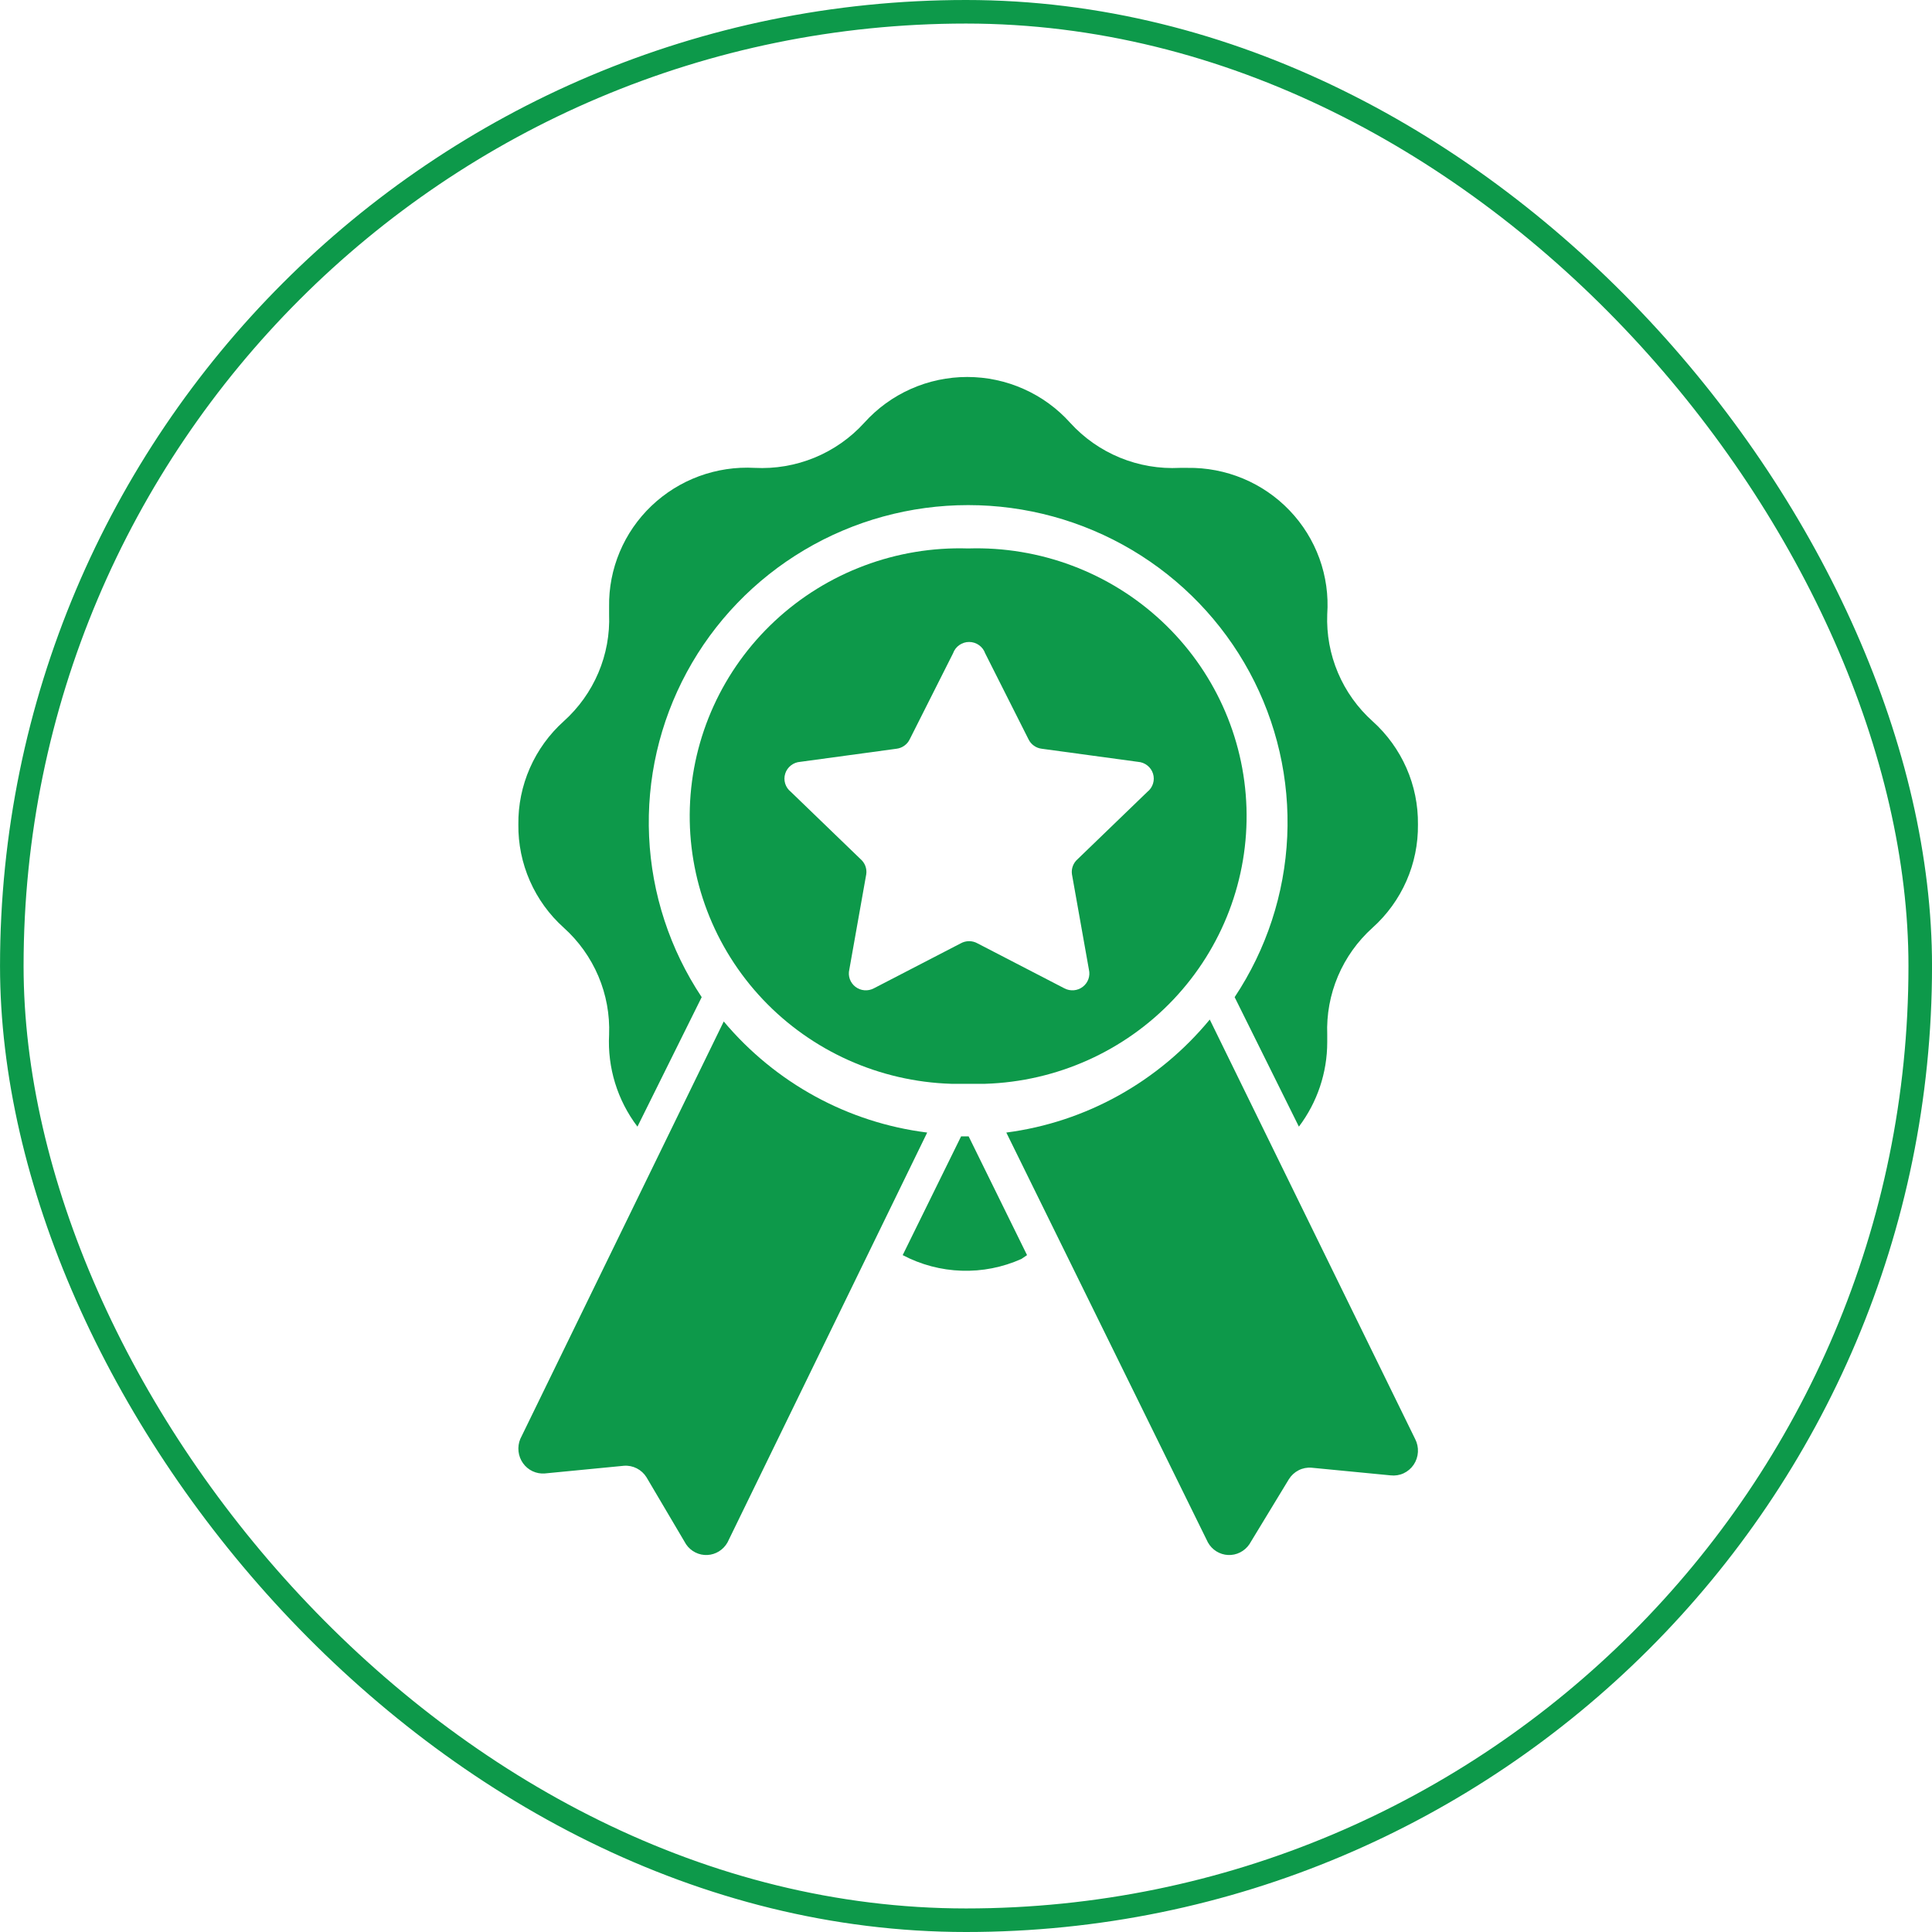
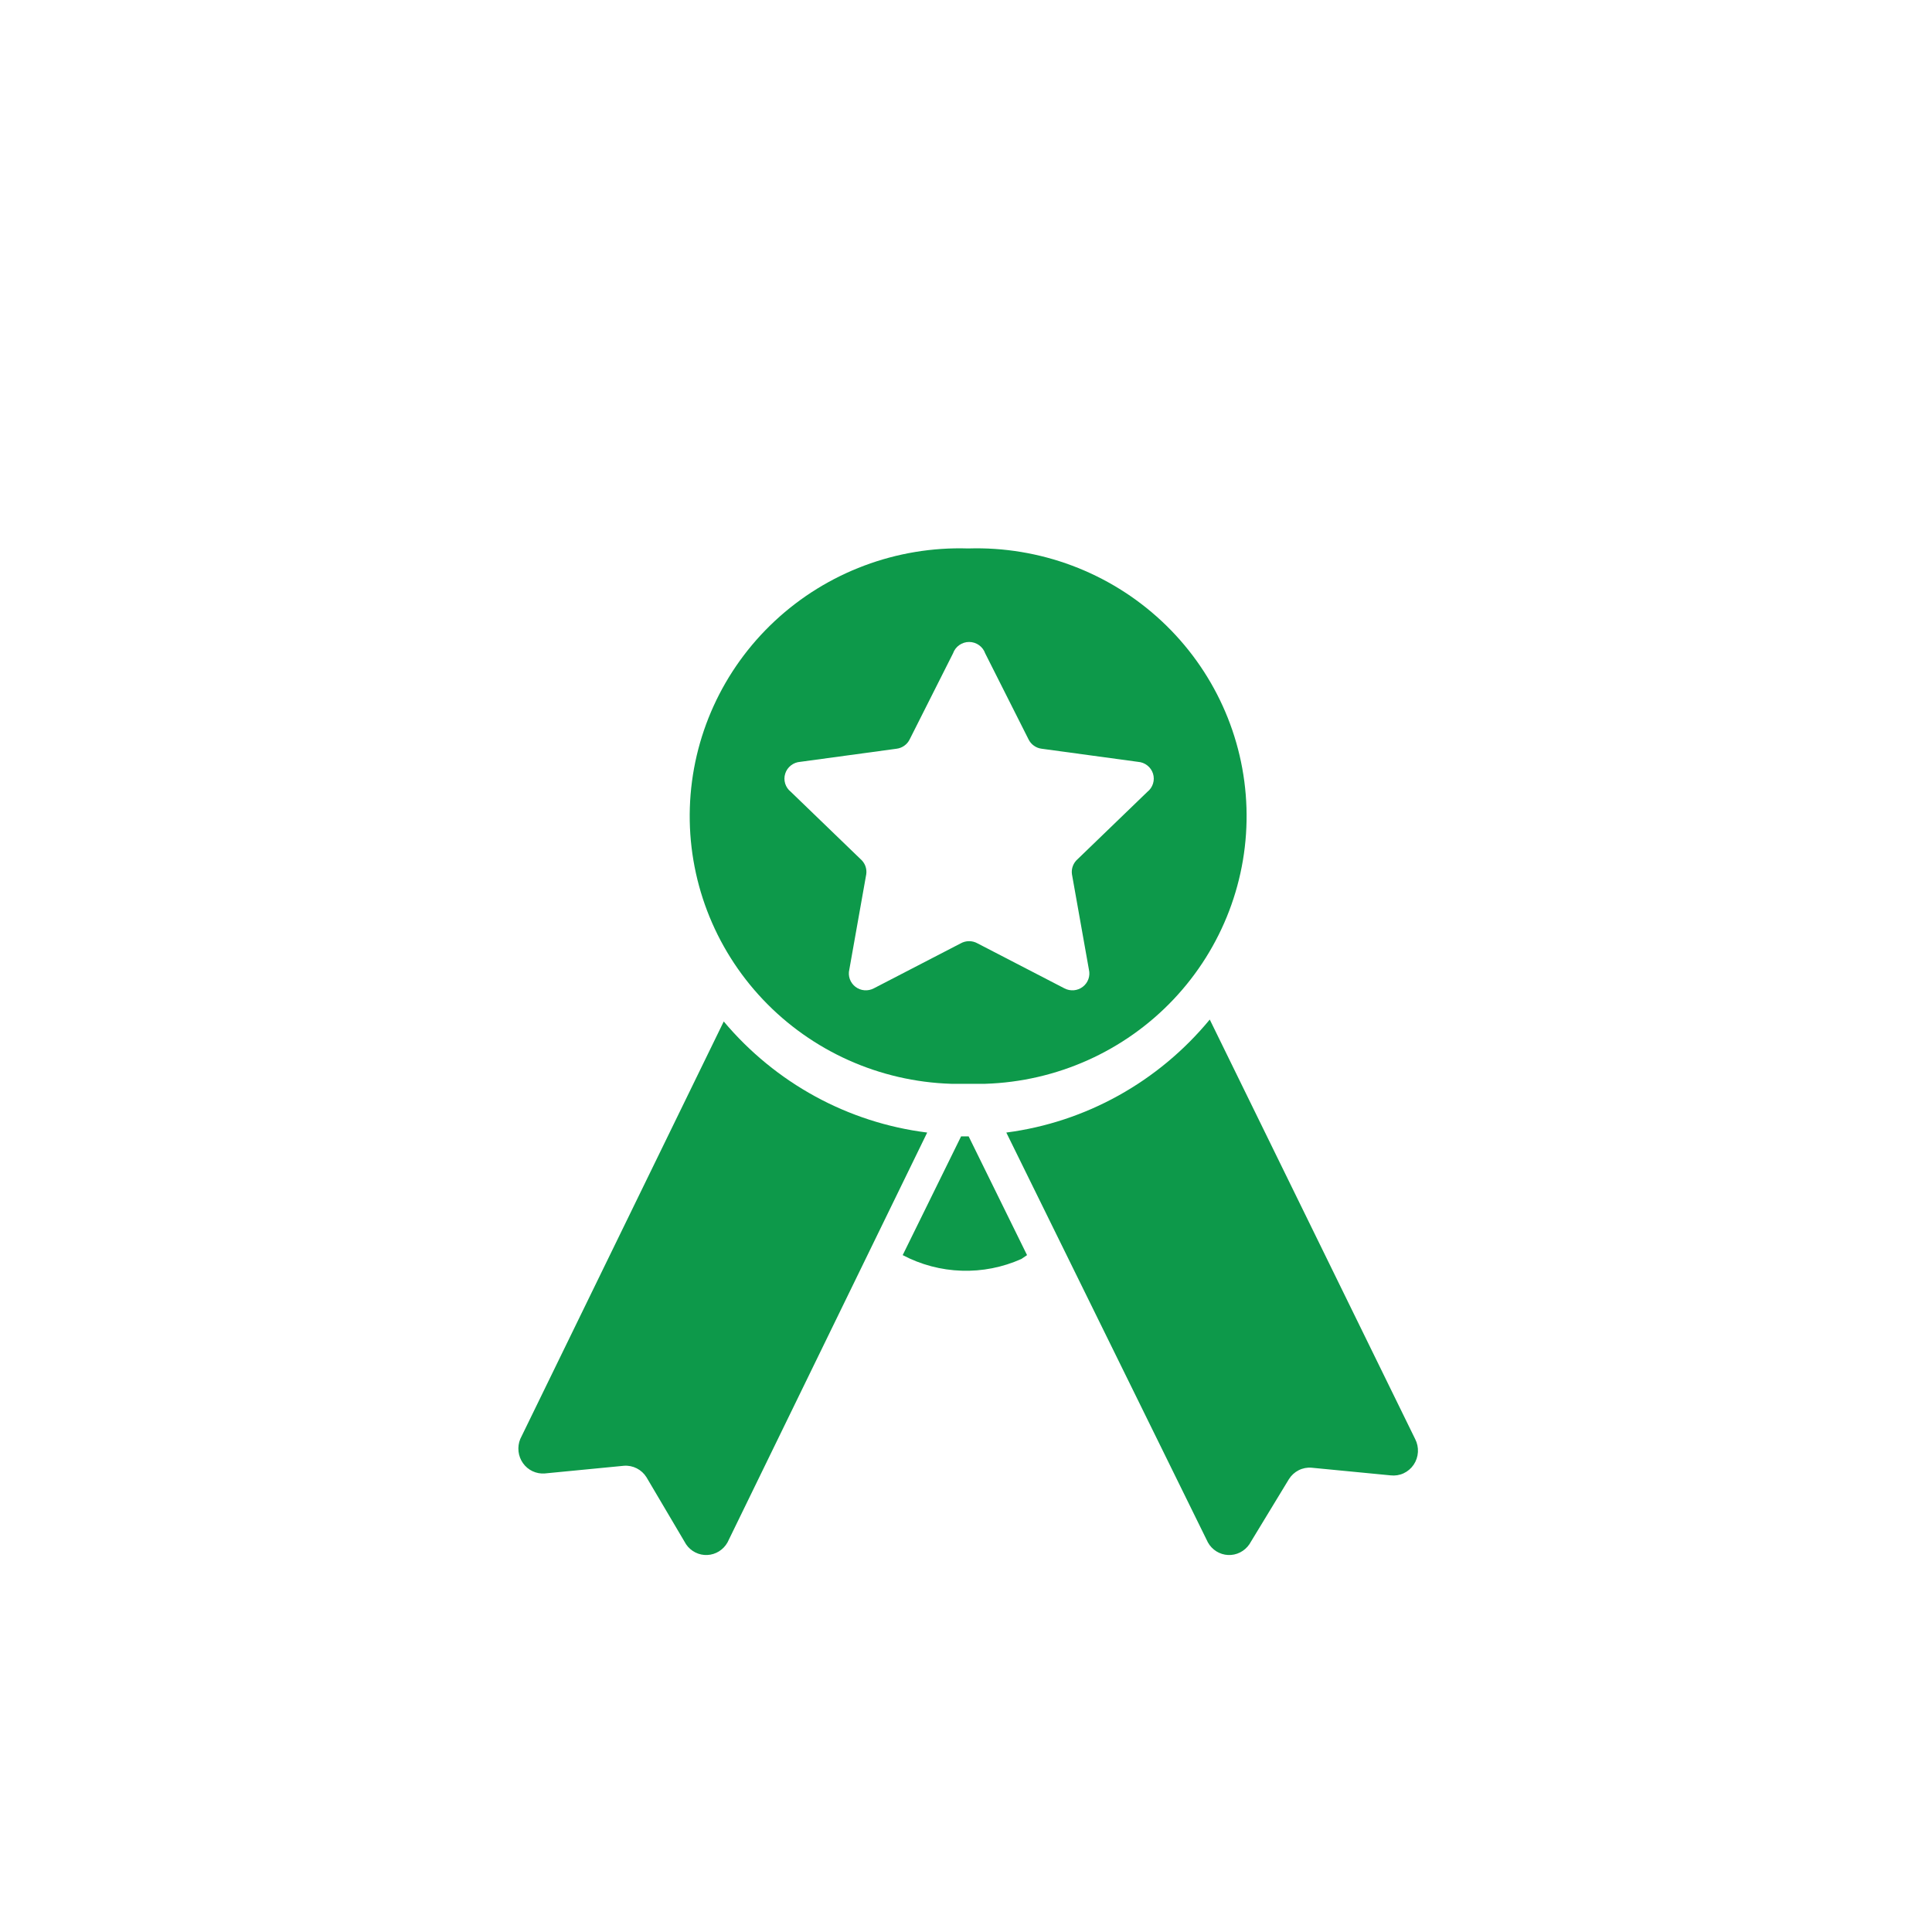
<svg xmlns="http://www.w3.org/2000/svg" width="82" height="82" viewBox="0 0 82 82" fill="none">
-   <rect x="0.501" y="0.5" width="81" height="81" rx="40.5" stroke="#0D994A" />
  <path d="M59.022 62.619L55.664 62.294C55.476 62.279 55.287 62.316 55.118 62.402C54.949 62.488 54.806 62.619 54.705 62.781L53.026 65.545C52.925 65.692 52.79 65.811 52.632 65.89C52.475 65.97 52.3 66.007 52.124 65.999C51.948 65.991 51.777 65.937 51.627 65.844C51.477 65.75 51.353 65.62 51.267 65.464L42.711 48.069C46.08 47.63 49.163 45.918 51.346 43.273L60.062 61.074C60.151 61.245 60.192 61.436 60.181 61.629C60.17 61.821 60.108 62.007 60.001 62.166C59.894 62.325 59.746 62.451 59.574 62.531C59.401 62.611 59.211 62.641 59.022 62.619ZM39.353 48.069L30.878 65.464C30.791 65.62 30.667 65.75 30.517 65.844C30.367 65.937 30.196 65.991 30.02 65.999C29.844 66.007 29.669 65.97 29.512 65.89C29.354 65.811 29.219 65.692 29.119 65.545L27.439 62.7C27.338 62.538 27.195 62.407 27.026 62.321C26.857 62.235 26.668 62.197 26.48 62.212L23.122 62.538C22.944 62.552 22.766 62.519 22.604 62.443C22.442 62.367 22.302 62.25 22.198 62.103C22.093 61.956 22.028 61.784 22.008 61.604C21.988 61.424 22.013 61.241 22.082 61.074L30.718 43.354C32.914 45.969 35.995 47.651 39.353 48.069ZM40.792 48.231L38.313 53.271C39.088 53.679 39.942 53.905 40.814 53.933C41.686 53.962 42.553 53.791 43.351 53.434L43.591 53.271L41.112 48.231H40.792Z" fill="#0D994A" />
-   <path d="M58.257 30.612C57.621 30.041 57.119 29.339 56.787 28.554C56.454 27.77 56.299 26.922 56.332 26.071C56.388 25.268 56.275 24.462 56.001 23.705C55.726 22.947 55.296 22.254 54.738 21.67C54.181 21.086 53.506 20.623 52.759 20.311C52.012 20 51.207 19.845 50.397 19.858H50.076C49.206 19.903 48.337 19.755 47.532 19.424C46.727 19.093 46.007 18.588 45.423 17.946C44.874 17.334 44.201 16.844 43.447 16.509C42.694 16.173 41.877 16 41.052 16C40.226 16 39.41 16.173 38.656 16.509C37.903 16.844 37.23 17.334 36.68 17.946C36.097 18.588 35.376 19.093 34.572 19.424C33.767 19.755 32.898 19.903 32.028 19.858C31.226 19.814 30.423 19.935 29.669 20.212C28.916 20.49 28.228 20.919 27.649 21.472C27.07 22.025 26.611 22.69 26.302 23.427C25.993 24.163 25.839 24.955 25.852 25.753C25.852 25.832 25.852 25.912 25.852 26.071C25.885 26.922 25.73 27.77 25.397 28.554C25.064 29.339 24.562 30.041 23.927 30.612C23.311 31.165 22.822 31.842 22.49 32.597C22.158 33.352 21.991 34.169 22.001 34.993C21.991 35.817 22.158 36.634 22.49 37.389C22.822 38.145 23.311 38.821 23.927 39.374C24.562 39.945 25.064 40.648 25.397 41.432C25.73 42.217 25.885 43.064 25.852 43.915C25.779 45.316 26.205 46.698 27.055 47.818L29.782 42.322C28.432 40.293 27.661 37.938 27.55 35.509C27.439 33.079 27.993 30.666 29.153 28.524C30.313 26.382 32.036 24.592 34.138 23.344C36.24 22.097 38.643 21.438 41.092 21.438C43.541 21.438 45.944 22.097 48.046 23.344C50.148 24.592 51.871 26.382 53.031 28.524C54.191 30.666 54.745 33.079 54.634 35.509C54.523 37.938 53.752 40.293 52.402 42.322L55.129 47.818C55.91 46.784 56.332 45.526 56.332 44.234C56.332 44.154 56.332 44.074 56.332 43.915C56.299 43.064 56.454 42.217 56.787 41.432C57.119 40.648 57.621 39.945 58.257 39.374C58.872 38.821 59.362 38.145 59.694 37.389C60.026 36.634 60.192 35.817 60.182 34.993C60.192 34.169 60.026 33.352 59.694 32.597C59.362 31.842 58.872 31.165 58.257 30.612Z" fill="#0D994A" />
  <path d="M41.092 23.278C38.055 23.183 35.104 24.29 32.889 26.353C30.673 28.417 29.375 31.269 29.279 34.282C29.184 37.295 30.299 40.222 32.379 42.42C34.459 44.617 37.334 45.905 40.371 46H41.813C44.85 45.905 47.725 44.617 49.805 42.42C51.885 40.222 53 37.295 52.904 34.282C52.809 31.269 51.511 28.417 49.295 26.353C47.08 24.29 44.129 23.183 41.092 23.278ZM48.7 33.606L45.737 36.466C45.647 36.544 45.578 36.643 45.536 36.754C45.494 36.865 45.48 36.985 45.496 37.102L46.217 41.154C46.249 41.288 46.241 41.428 46.195 41.557C46.148 41.687 46.065 41.8 45.955 41.884C45.845 41.968 45.713 42.019 45.575 42.03C45.437 42.041 45.298 42.013 45.176 41.948L41.492 40.041C41.383 39.979 41.258 39.946 41.132 39.946C41.005 39.946 40.881 39.979 40.772 40.041L37.088 41.948C36.965 42.013 36.827 42.041 36.689 42.03C36.55 42.019 36.419 41.968 36.309 41.884C36.199 41.8 36.116 41.687 36.069 41.557C36.023 41.428 36.015 41.288 36.047 41.154L36.767 37.102C36.783 36.985 36.77 36.865 36.728 36.754C36.686 36.643 36.617 36.544 36.527 36.466L33.564 33.606C33.451 33.516 33.368 33.395 33.325 33.257C33.283 33.12 33.283 32.972 33.327 32.835C33.37 32.698 33.454 32.577 33.568 32.488C33.681 32.398 33.82 32.345 33.964 32.335L38.049 31.779C38.168 31.765 38.282 31.721 38.38 31.651C38.478 31.582 38.557 31.489 38.609 31.382L40.451 27.727C40.5 27.587 40.592 27.466 40.714 27.38C40.836 27.294 40.982 27.247 41.132 27.247C41.282 27.247 41.428 27.294 41.55 27.38C41.672 27.466 41.764 27.587 41.813 27.727L43.655 31.382C43.707 31.489 43.786 31.582 43.884 31.651C43.982 31.721 44.096 31.765 44.215 31.779L48.3 32.335C48.444 32.345 48.582 32.398 48.696 32.488C48.81 32.577 48.894 32.698 48.937 32.835C48.98 32.972 48.981 33.12 48.938 33.257C48.896 33.395 48.813 33.516 48.7 33.606Z" fill="#0D994A" />
</svg>